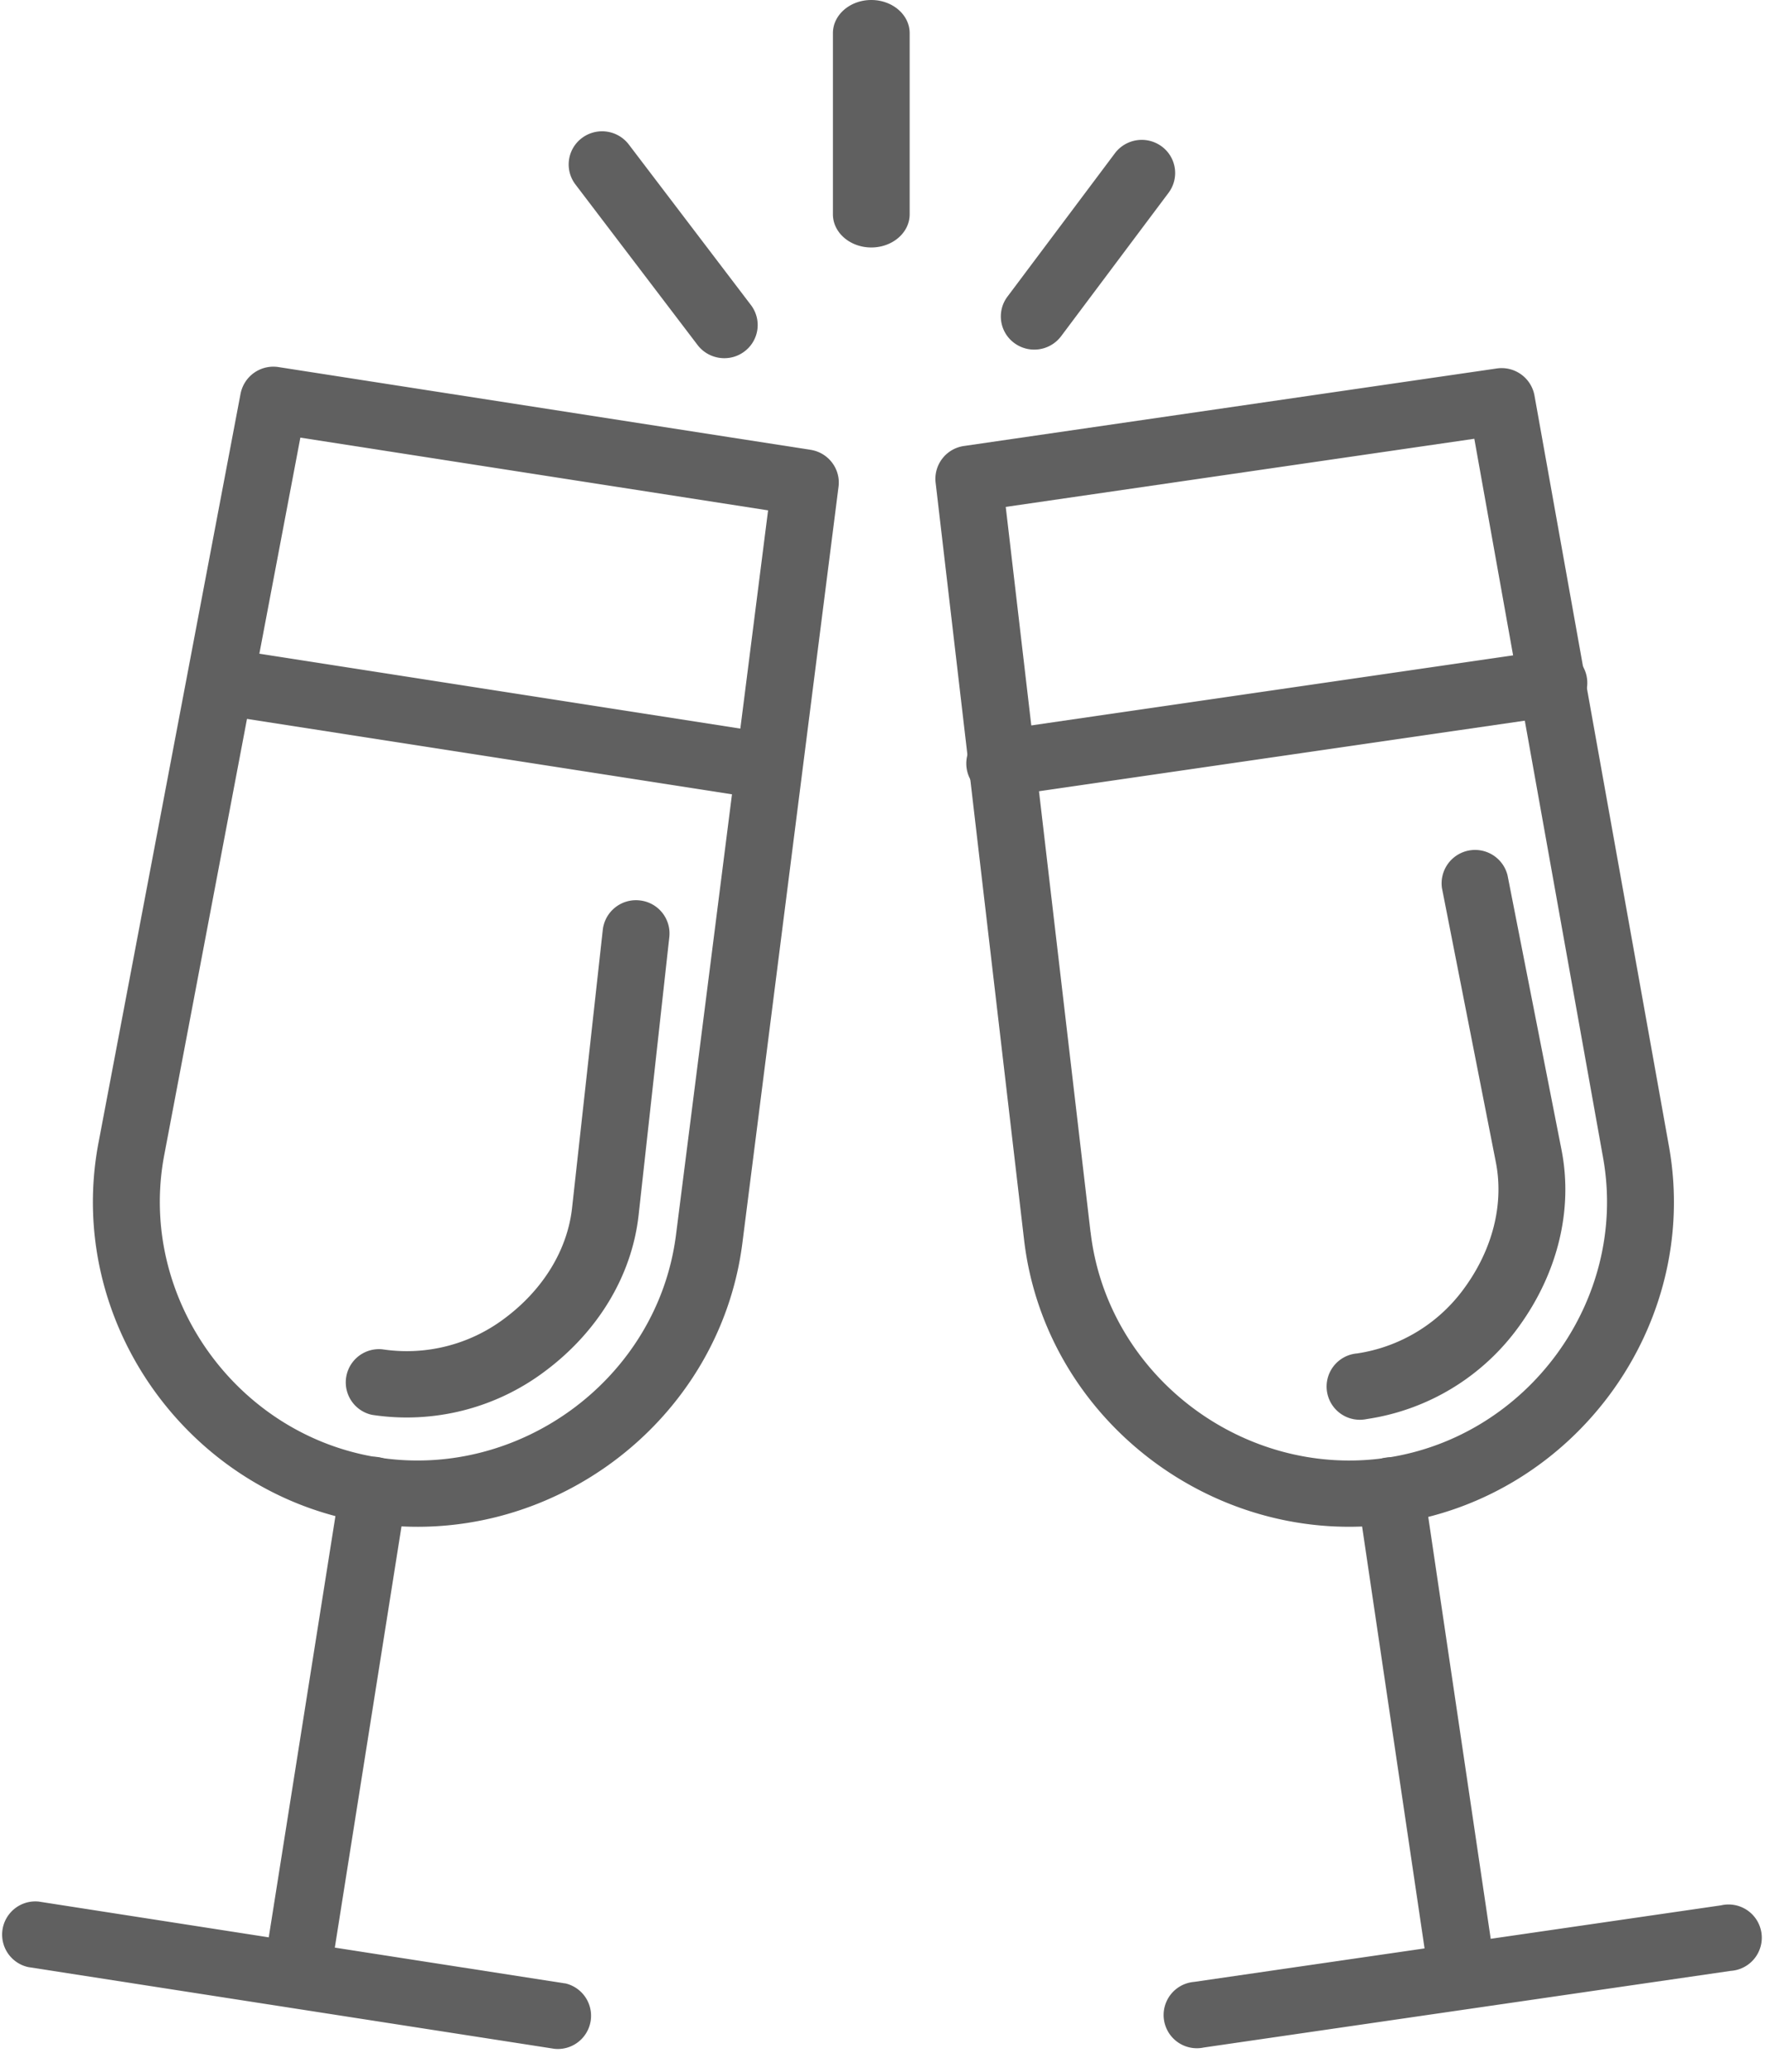
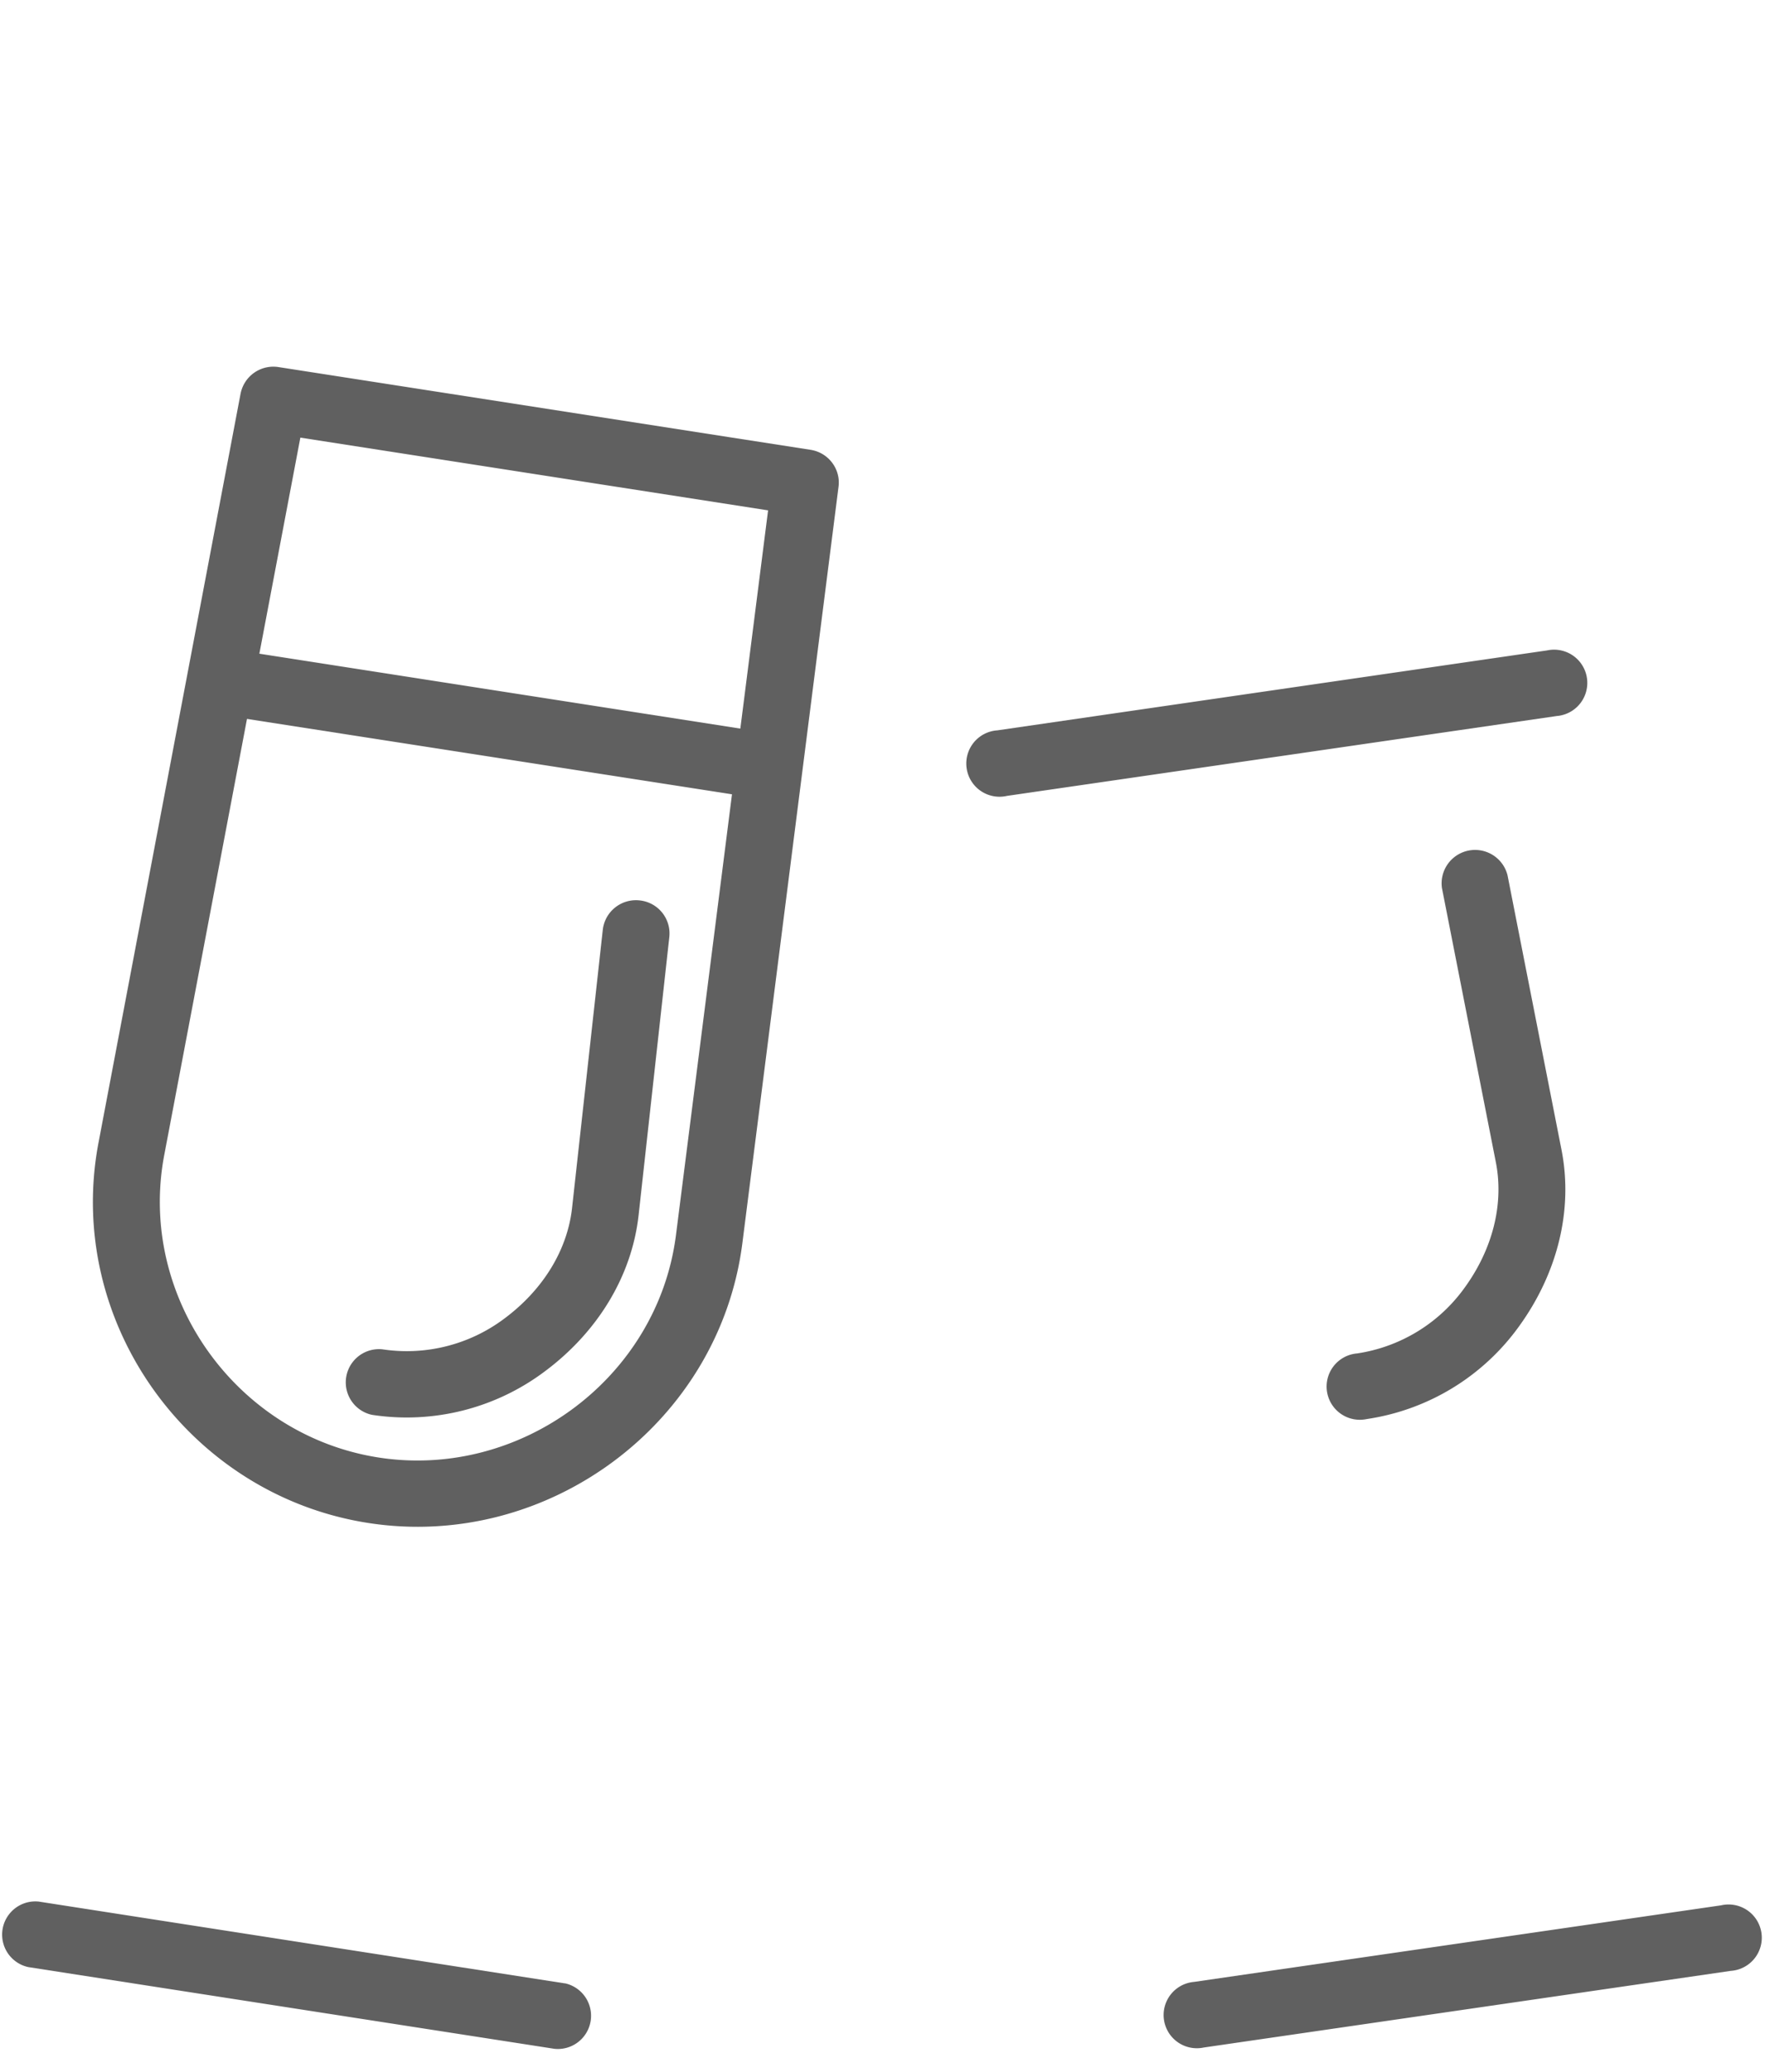
<svg xmlns="http://www.w3.org/2000/svg" width="23" height="27">
  <g fill="#606060" fill-rule="nonzero">
    <path d="M3.135 5.131a.435.435 0 0 1 .496-.347l6.932 1.078c.232.036.394.25.364.481L9.674 16.2c-.3 2.352-2.542 4.01-4.876 3.647-2.334-.363-3.956-2.621-3.515-4.952L3.135 5.13zm.779.572L2.14 15.054c-.35 1.85.943 3.652 2.793 3.94 1.85.287 3.639-1.035 3.876-2.902l1.2-9.441-6.095-.948z" />
    <path d="M7.855 12.117l-.4 3.622c-.061.557-.384 1.071-.874 1.438a2.118 2.118 0 0 1-1.599.407.433.433 0 0 0-.135.854 2.995 2.995 0 0 0 2.26-.572c.672-.503 1.126-1.226 1.215-2.033l.4-3.622a.433.433 0 0 0-.387-.477.435.435 0 0 0-.48.383zM10.091 9.564L2.937 8.45a.433.433 0 0 0-.135.854l7.154 1.112a.433.433 0 0 0 .135-.854zM7.36 25.847L.504 24.781a.433.433 0 0 0-.135.854L7.226 26.7a.433.433 0 0 0 .135-.854z" />
-     <path d="M4.435 19.353l-.961 6.072a.435.435 0 1 0 .861.134l.961-6.072a.435.435 0 1 0-.861-.134zM12.192 6.289a.433.433 0 0 1 .37-.477l6.942-1.01a.435.435 0 0 1 .492.352l1.752 9.782c.419 2.335-1.226 4.578-3.564 4.917-2.337.34-4.563-1.34-4.839-3.695l-1.153-9.87zm2.02 9.77c.218 1.87 1.993 3.209 3.846 2.94 1.852-.27 3.164-2.059 2.832-3.912l-1.678-9.369-6.106.888 1.105 9.452z" />
    <path d="M18.79 11.572l.703 3.576c.108.55-.047 1.136-.405 1.63a2.107 2.107 0 0 1-1.405.86.433.433 0 1 0 .127.855 2.98 2.98 0 0 0 1.986-1.21c.492-.68.709-1.503.552-2.3l-.703-3.576a.436.436 0 0 0-.855.165zM20.161 8.476l-7.165 1.042a.433.433 0 1 0 .126.854l7.165-1.041a.433.433 0 1 0-.126-.855zM22.428 24.83l-6.869.998a.433.433 0 1 0 .127.855l6.868-.999a.433.433 0 1 0-.126-.854z" />
-     <path d="M17.69 19.489l.9 6.08a.435.435 0 0 0 .862-.125l-.9-6.08a.435.435 0 0 0-.862.125zM9.786 3.976L8.194 1.883a.438.438 0 0 0-.61-.085.43.43 0 0 0-.086.605L9.09 4.496c.145.19.419.229.61.085a.43.43 0 0 0 .086-.605zM13.828 4.381l1.4-1.869a.43.43 0 0 0-.09-.604.438.438 0 0 0-.61.09l-1.4 1.868a.43.43 0 0 0 .09.605.438.438 0 0 0 .61-.09zM11.854 2.793V.432c0-.239-.224-.432-.5-.432s-.5.193-.5.432v2.361c0 .239.224.432.5.432s.5-.193.5-.432z" />
  </g>
</svg>